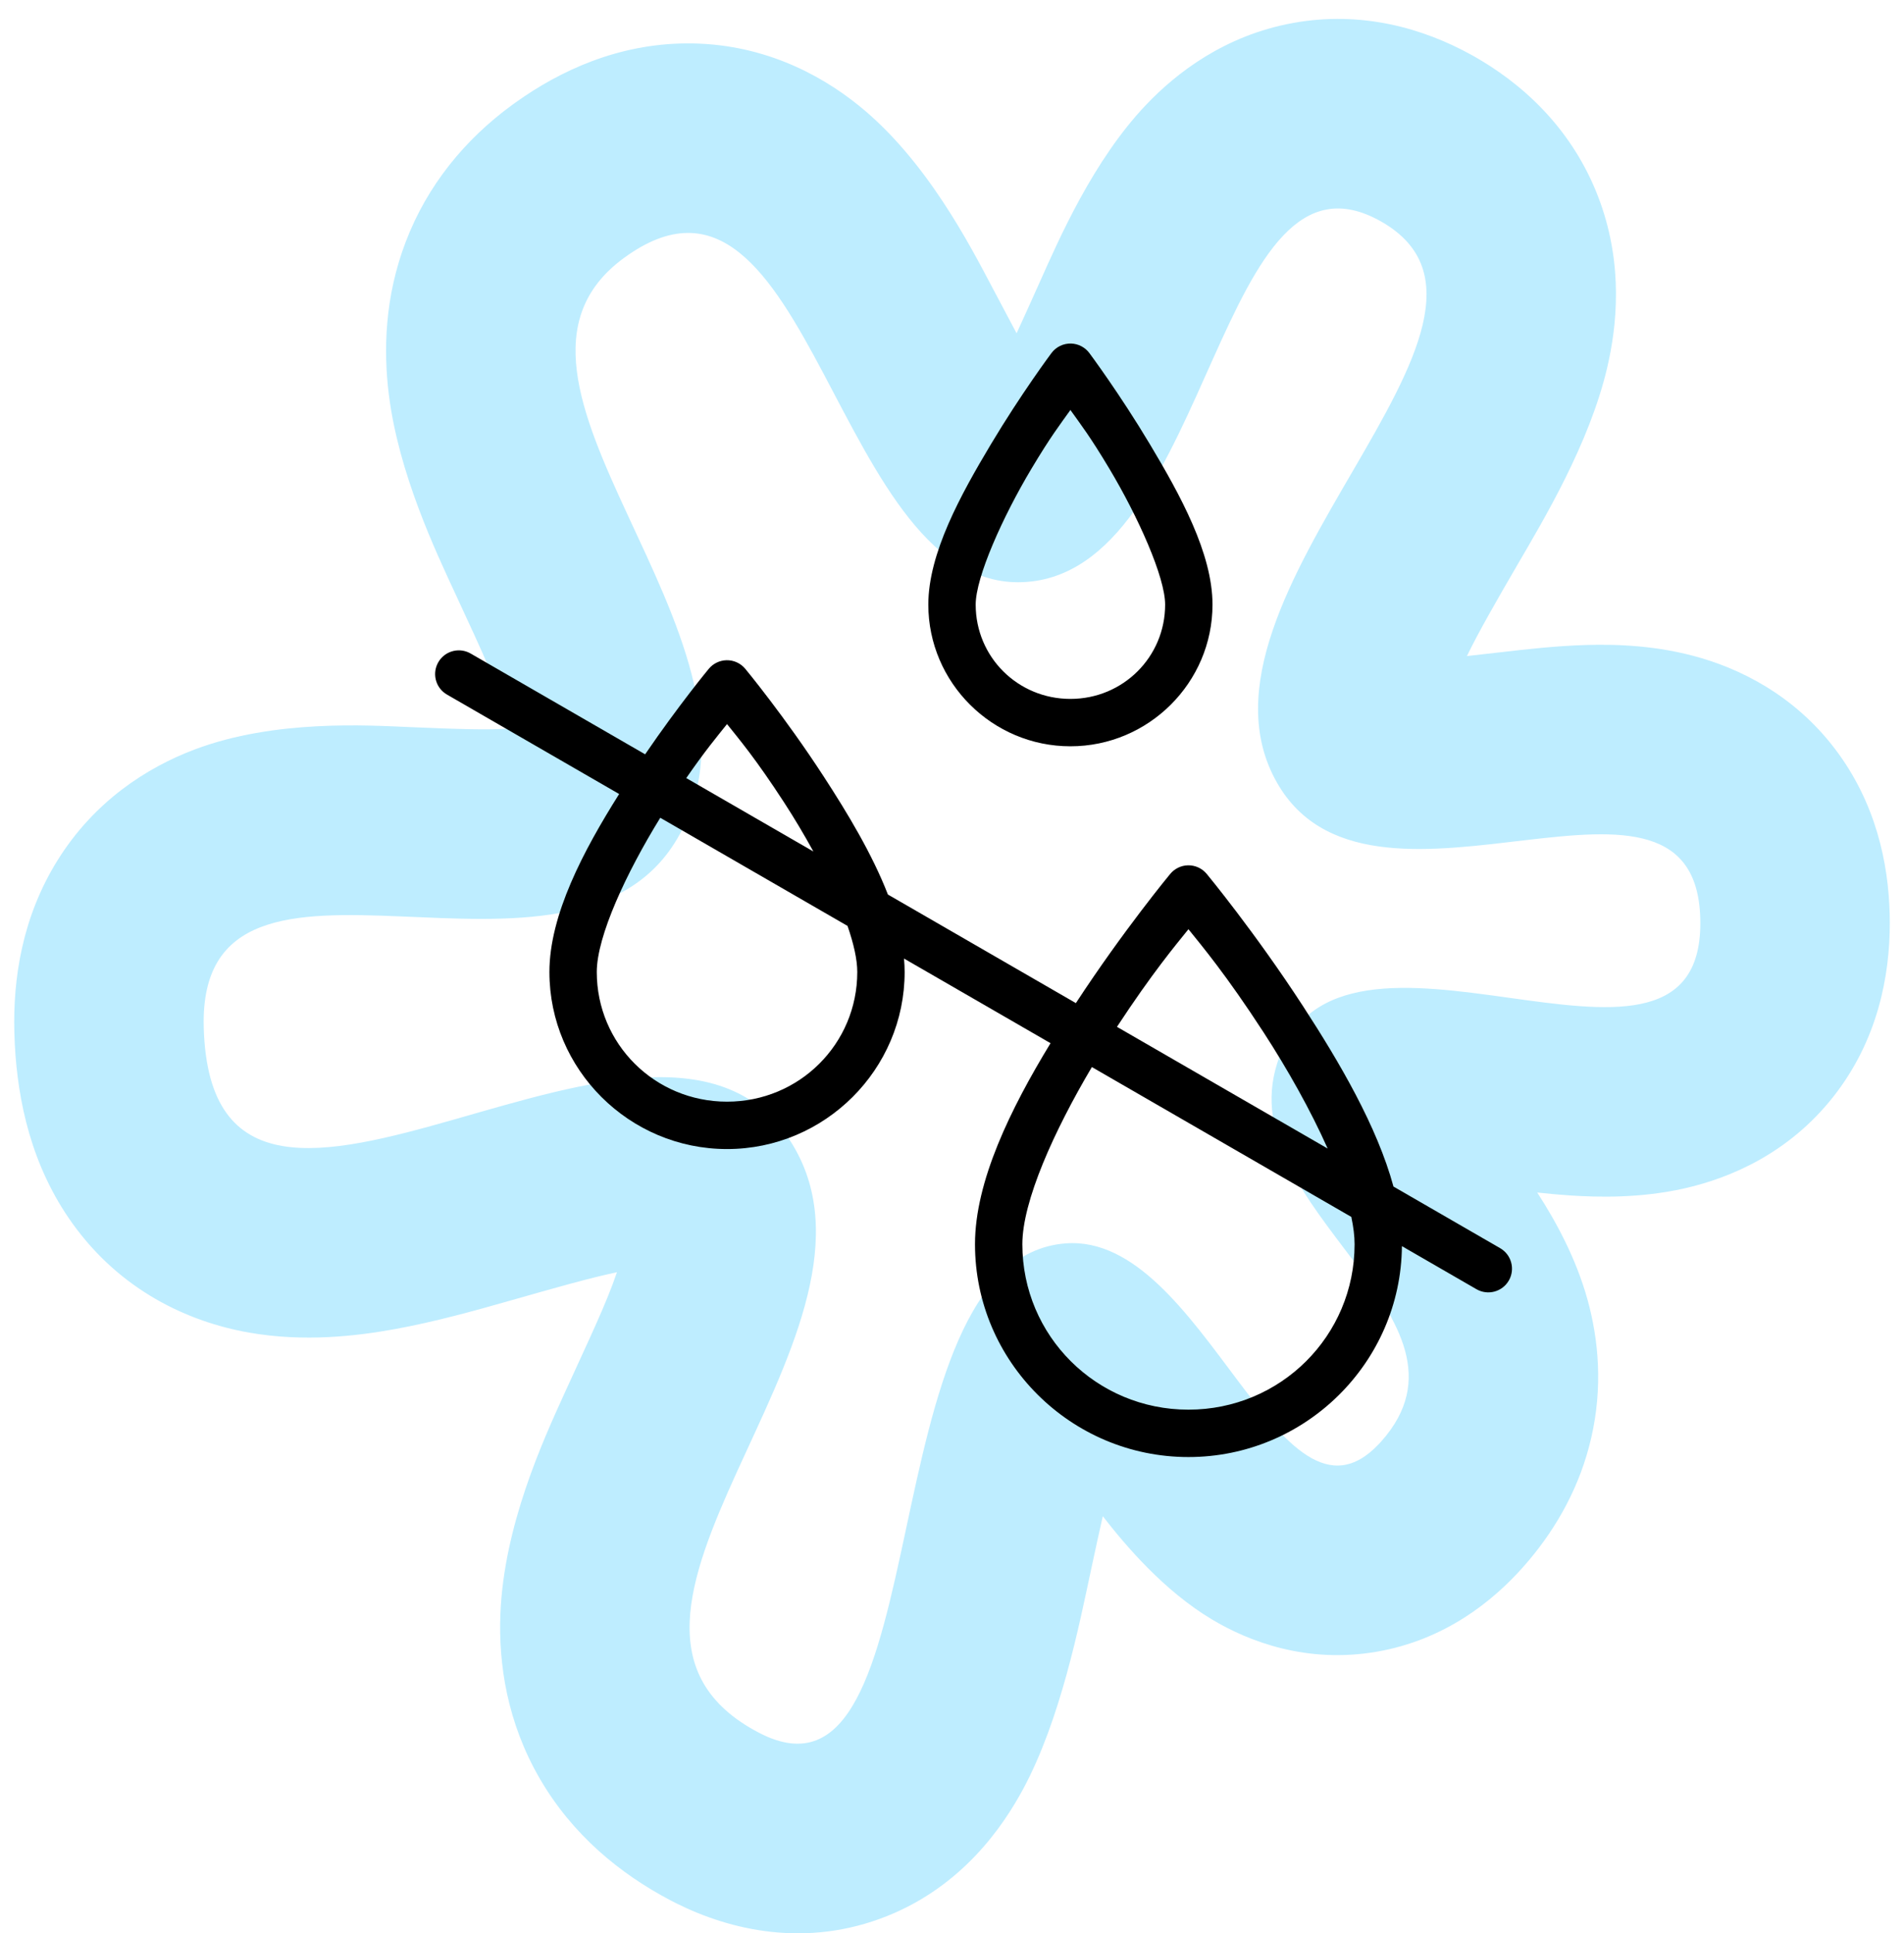
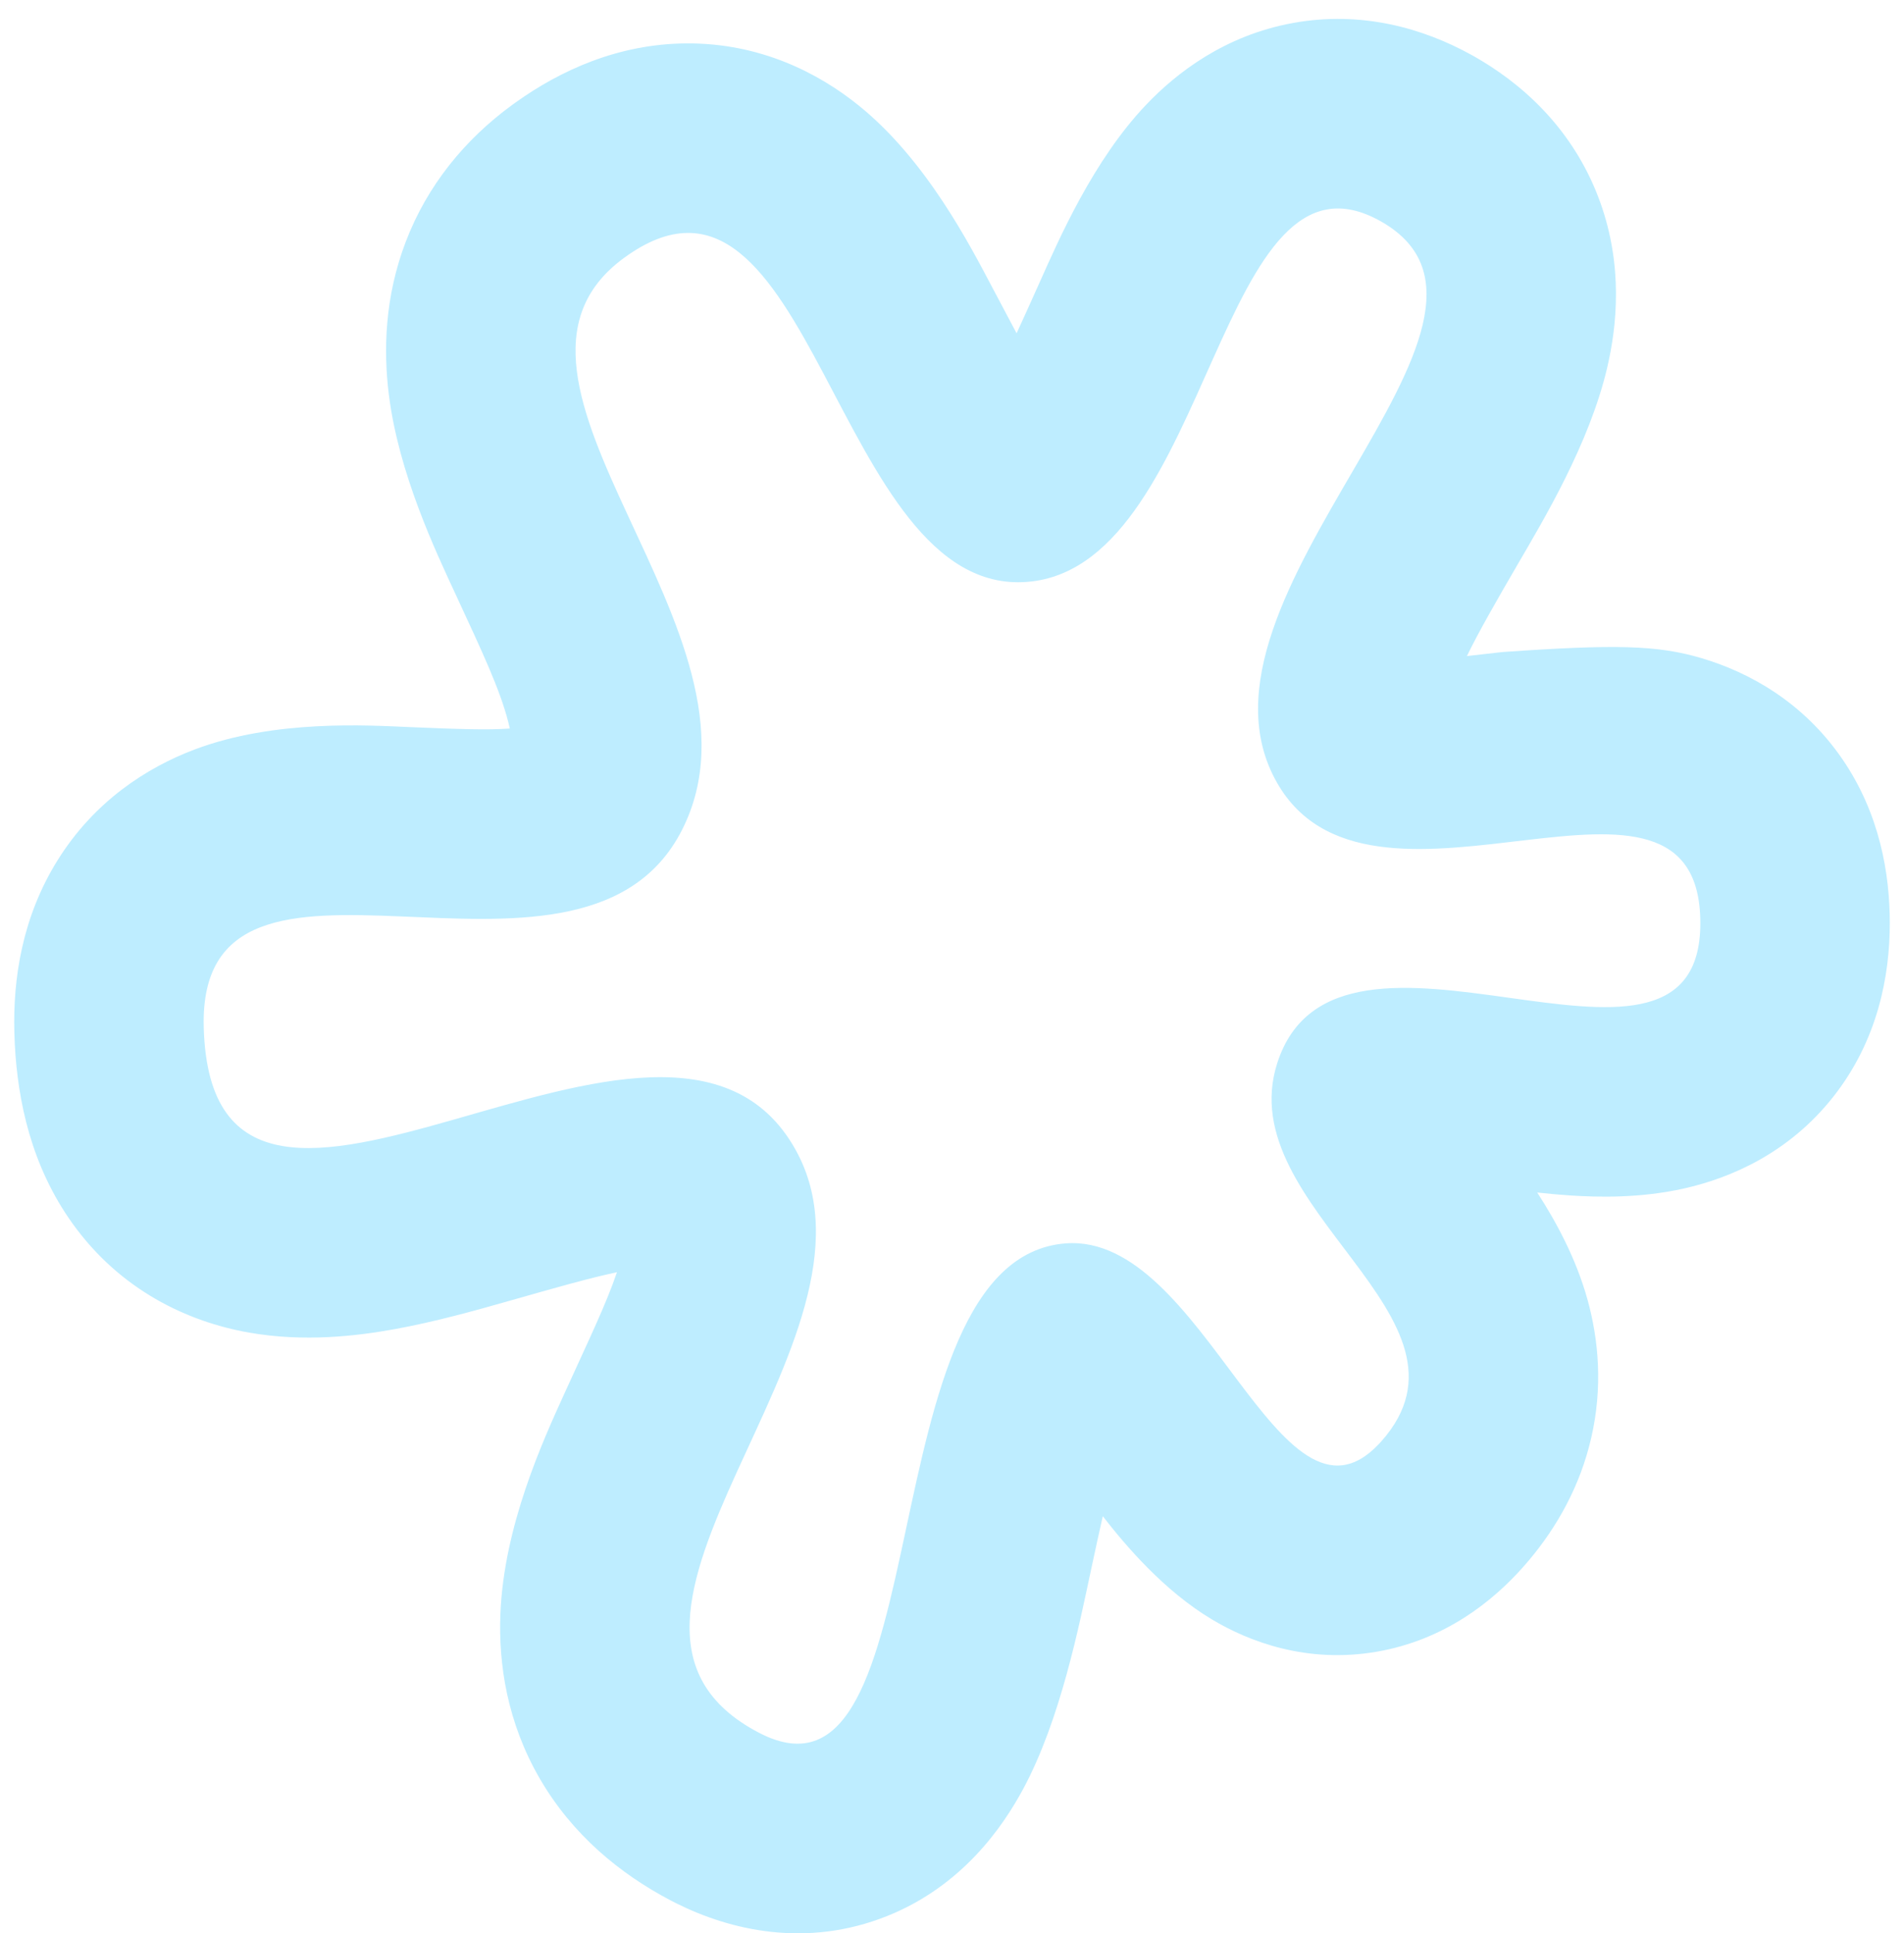
<svg xmlns="http://www.w3.org/2000/svg" fill="none" viewBox="0 0 201 204" height="204" width="201">
-   <path fill="#BEEDFF" d="M179.5 97.419C179.499 76.343 145.463 99.888 135.063 83.019L134.822 82.613C123.571 62.958 163.99 33.762 145.83 23.391C128.589 13.546 128.002 59.103 108.922 61.354L108.436 61.402C88.02 63.02 85.755 12.637 65.844 27.238C48.33 40.082 82.519 66.793 72.013 87.549L71.759 88.035C60.713 108.249 20.834 84.129 21.509 108.429C22.423 141.372 70.476 96.996 83.993 121.336C95.202 141.519 57.634 171.08 80.107 182.836C99.607 193.036 91.182 132.87 112.483 131.206C127.1 130.065 135.057 163.542 145.581 152.358L145.83 152.086C157.438 139.021 129.944 127.555 134.822 112.224C141.109 92.468 178.903 118.253 179.493 97.908L179.5 97.419ZM199.5 97.419C199.5 102.979 198.233 109.748 193.572 115.686C188.843 121.711 182.633 124.323 177.785 125.41C173.195 126.439 168.81 126.35 165.708 126.144C164.56 126.068 163.404 125.959 162.279 125.836C164.253 128.878 166.39 132.793 167.601 137.186C168.752 141.361 169.223 146.361 167.974 151.759C166.806 156.808 164.387 161.11 161.388 164.669L160.78 165.37C157.585 168.966 152.527 173.048 145.355 174.29C137.992 175.565 131.882 173.253 127.904 170.865C122.876 167.846 118.865 163.145 116.419 159.994C116.029 161.709 115.619 163.592 115.176 165.66C113.921 171.515 111.956 181.475 107.996 188.808C105.884 192.72 101.624 198.989 93.664 202.18C85.153 205.59 77.116 203.699 71.385 200.838L70.838 200.558C65.452 197.741 60.422 193.605 56.986 187.688C53.537 181.748 52.617 175.601 52.825 170.319C53.19 161.032 57.287 152.09 59.623 146.96C62.205 141.289 64.002 137.578 65.13 134.25C62.27 134.847 58.607 135.891 53.501 137.345C50.071 138.321 45.863 139.491 41.697 140.249C37.689 140.978 32.134 141.647 26.29 140.618C19.823 139.48 12.729 136.168 7.66 129.115C3.31 123.062 1.869 116.189 1.562 110.175L1.516 108.983C1.359 103.315 2.328 96.805 6.063 90.801C9.936 84.575 15.462 81.005 20.558 79.084C29.01 75.898 38.84 76.54 43.342 76.728C48.407 76.941 51.534 77.05 53.819 76.874C53.773 76.663 53.72 76.432 53.655 76.183C52.761 72.727 50.983 68.938 48.156 62.842C45.921 58.023 42.085 49.935 41.05 41.638C40.475 37.03 40.595 31.391 42.82 25.548C45.112 19.53 49.098 14.716 54.016 11.11L54.463 10.788C59.122 7.467 65.218 4.618 72.495 4.58C80.243 4.539 86.388 7.692 90.661 11.139C97.811 16.905 102.414 25.915 104.759 30.343C105.734 32.184 106.573 33.778 107.319 35.17C108.054 33.583 108.869 31.762 109.819 29.645C111.779 25.28 115.383 16.956 120.977 11.072C124.187 7.696 129.293 3.728 136.519 2.422C143.738 1.117 150.211 2.977 155.263 5.752L155.747 6.023L156.271 6.329C161.667 9.541 166.469 14.465 168.939 21.367C171.34 28.073 170.71 34.364 169.657 38.838C167.769 46.859 162.923 54.903 160.205 59.576C157.885 63.565 156.12 66.636 154.858 69.229C155.938 69.114 157.181 68.972 158.624 68.804C161.045 68.52 164.256 68.154 167.449 68.061C170.544 67.972 174.974 68.075 179.61 69.446C184.633 70.931 190.357 74.067 194.494 80.105C198.447 85.876 199.5 92.195 199.5 97.419Z" />
+   <path fill="#BEEDFF" d="M179.5 97.419C179.499 76.343 145.463 99.888 135.063 83.019L134.822 82.613C123.571 62.958 163.99 33.762 145.83 23.391C128.589 13.546 128.002 59.103 108.922 61.354L108.436 61.402C88.02 63.02 85.755 12.637 65.844 27.238C48.33 40.082 82.519 66.793 72.013 87.549L71.759 88.035C60.713 108.249 20.834 84.129 21.509 108.429C22.423 141.372 70.476 96.996 83.993 121.336C95.202 141.519 57.634 171.08 80.107 182.836C99.607 193.036 91.182 132.87 112.483 131.206C127.1 130.065 135.057 163.542 145.581 152.358L145.83 152.086C157.438 139.021 129.944 127.555 134.822 112.224C141.109 92.468 178.903 118.253 179.493 97.908L179.5 97.419ZM199.5 97.419C199.5 102.979 198.233 109.748 193.572 115.686C188.843 121.711 182.633 124.323 177.785 125.41C173.195 126.439 168.81 126.35 165.708 126.144C164.56 126.068 163.404 125.959 162.279 125.836C164.253 128.878 166.39 132.793 167.601 137.186C168.752 141.361 169.223 146.361 167.974 151.759C166.806 156.808 164.387 161.11 161.388 164.669L160.78 165.37C157.585 168.966 152.527 173.048 145.355 174.29C137.992 175.565 131.882 173.253 127.904 170.865C122.876 167.846 118.865 163.145 116.419 159.994C116.029 161.709 115.619 163.592 115.176 165.66C113.921 171.515 111.956 181.475 107.996 188.808C105.884 192.72 101.624 198.989 93.664 202.18C85.153 205.59 77.116 203.699 71.385 200.838L70.838 200.558C65.452 197.741 60.422 193.605 56.986 187.688C53.537 181.748 52.617 175.601 52.825 170.319C53.19 161.032 57.287 152.09 59.623 146.96C62.205 141.289 64.002 137.578 65.13 134.25C62.27 134.847 58.607 135.891 53.501 137.345C50.071 138.321 45.863 139.491 41.697 140.249C37.689 140.978 32.134 141.647 26.29 140.618C19.823 139.48 12.729 136.168 7.66 129.115C3.31 123.062 1.869 116.189 1.562 110.175L1.516 108.983C1.359 103.315 2.328 96.805 6.063 90.801C9.936 84.575 15.462 81.005 20.558 79.084C29.01 75.898 38.84 76.54 43.342 76.728C48.407 76.941 51.534 77.05 53.819 76.874C53.773 76.663 53.72 76.432 53.655 76.183C52.761 72.727 50.983 68.938 48.156 62.842C45.921 58.023 42.085 49.935 41.05 41.638C40.475 37.03 40.595 31.391 42.82 25.548C45.112 19.53 49.098 14.716 54.016 11.11L54.463 10.788C59.122 7.467 65.218 4.618 72.495 4.58C80.243 4.539 86.388 7.692 90.661 11.139C97.811 16.905 102.414 25.915 104.759 30.343C105.734 32.184 106.573 33.778 107.319 35.17C108.054 33.583 108.869 31.762 109.819 29.645C111.779 25.28 115.383 16.956 120.977 11.072C124.187 7.696 129.293 3.728 136.519 2.422C143.738 1.117 150.211 2.977 155.263 5.752L155.747 6.023L156.271 6.329C161.667 9.541 166.469 14.465 168.939 21.367C171.34 28.073 170.71 34.364 169.657 38.838C167.769 46.859 162.923 54.903 160.205 59.576C157.885 63.565 156.12 66.636 154.858 69.229C155.938 69.114 157.181 68.972 158.624 68.804C170.544 67.972 174.974 68.075 179.61 69.446C184.633 70.931 190.357 74.067 194.494 80.105C198.447 85.876 199.5 92.195 199.5 97.419Z" />
  <g clip-path="url(#clip0_597_7153)">
-     <path fill="black" d="M46.271 69.878C46.918 68.757 48.301 68.326 49.457 68.846L49.686 68.963L68.105 79.597C71.669 74.38 74.826 70.572 74.826 70.572C75.055 70.296 75.341 70.073 75.663 69.917C75.986 69.761 76.338 69.677 76.696 69.669C77.073 69.661 77.446 69.738 77.788 69.894C78.131 70.051 78.434 70.282 78.674 70.572C78.674 70.572 82.818 75.57 86.97 81.959C89.483 85.826 92.077 90.128 93.734 94.394L113.577 105.851C118.598 98.174 123.537 92.218 123.537 92.218C123.765 91.941 124.051 91.717 124.373 91.561C124.696 91.404 125.049 91.318 125.407 91.31C125.785 91.301 126.16 91.379 126.503 91.536C126.846 91.693 127.149 91.927 127.39 92.218C127.39 92.218 132.476 98.356 137.575 106.202C141.413 112.107 145.377 118.859 147.105 125.208L158.366 131.71C159.562 132.4 159.973 133.929 159.282 135.125C158.592 136.321 157.062 136.73 155.866 136.04L147.997 131.496C147.888 143.783 137.806 153.751 125.461 153.751C113.048 153.751 102.927 143.674 102.927 131.295C102.927 124.656 106.681 117.007 110.902 110.08L95.434 101.149C95.476 101.627 95.5 102.1 95.5 102.569C95.5 112.863 87.07 121.251 76.75 121.251C66.43 121.251 58 112.863 58 102.569C58 96.543 61.597 89.76 65.361 83.786L47.186 73.293L46.97 73.153C45.942 72.412 45.623 70.999 46.271 69.878ZM115.266 112.599C111.269 119.346 107.927 126.744 107.927 131.295C107.927 140.961 115.739 148.751 125.461 148.751C135.183 148.751 143 140.961 143 131.295C143 130.429 142.878 129.46 142.654 128.412L115.266 112.599ZM125.461 98.053C124.106 99.738 121.66 102.646 117.915 108.355L140.157 121.197C138.357 117.149 135.902 112.798 133.386 108.927C129.428 102.837 126.86 99.792 125.461 98.053ZM69.703 86.293C66.131 92.085 63 98.785 63 102.569C63 110.15 69.121 116.251 76.75 116.251C84.38 116.251 90.5 110.15 90.5 102.569C90.5 101.249 90.118 99.574 89.47 97.705L69.703 86.293ZM76.75 76.407C75.735 77.68 74.438 79.221 72.447 82.105L85.866 89.852C84.899 88.085 83.849 86.328 82.78 84.684C79.769 80.049 78.033 78.015 76.75 76.407ZM113.073 36.251C113.45 36.263 113.819 36.359 114.152 36.533C114.486 36.707 114.777 36.955 115.002 37.257C115.002 37.257 118.194 41.531 121.394 46.881C124.593 52.231 128 58.396 128 63.8C128 72.033 121.25 78.751 113 78.751C104.75 78.751 98 72.033 98 63.8C98 58.396 101.407 52.231 104.607 46.881C107.806 41.531 110.998 37.257 110.998 37.257C111.238 36.935 111.552 36.675 111.913 36.5C112.274 36.325 112.672 36.24 113.073 36.251ZM113 43.263C111.874 44.846 110.944 46.021 108.894 49.449C105.843 54.55 103 60.907 103 63.8C103 69.321 107.44 73.751 113 73.751C118.56 73.751 123 69.321 123 63.8C123 60.907 120.157 54.55 117.107 49.449C115.056 46.021 114.126 44.846 113 43.263Z" />
-   </g>
+     </g>
  <defs>
    <clipPath id="clip0_597_7153">
-       <rect transform="translate(40.5 36.25)" fill="white" height="120" width="120" />
-     </clipPath>
+       </clipPath>
  </defs>
</svg>